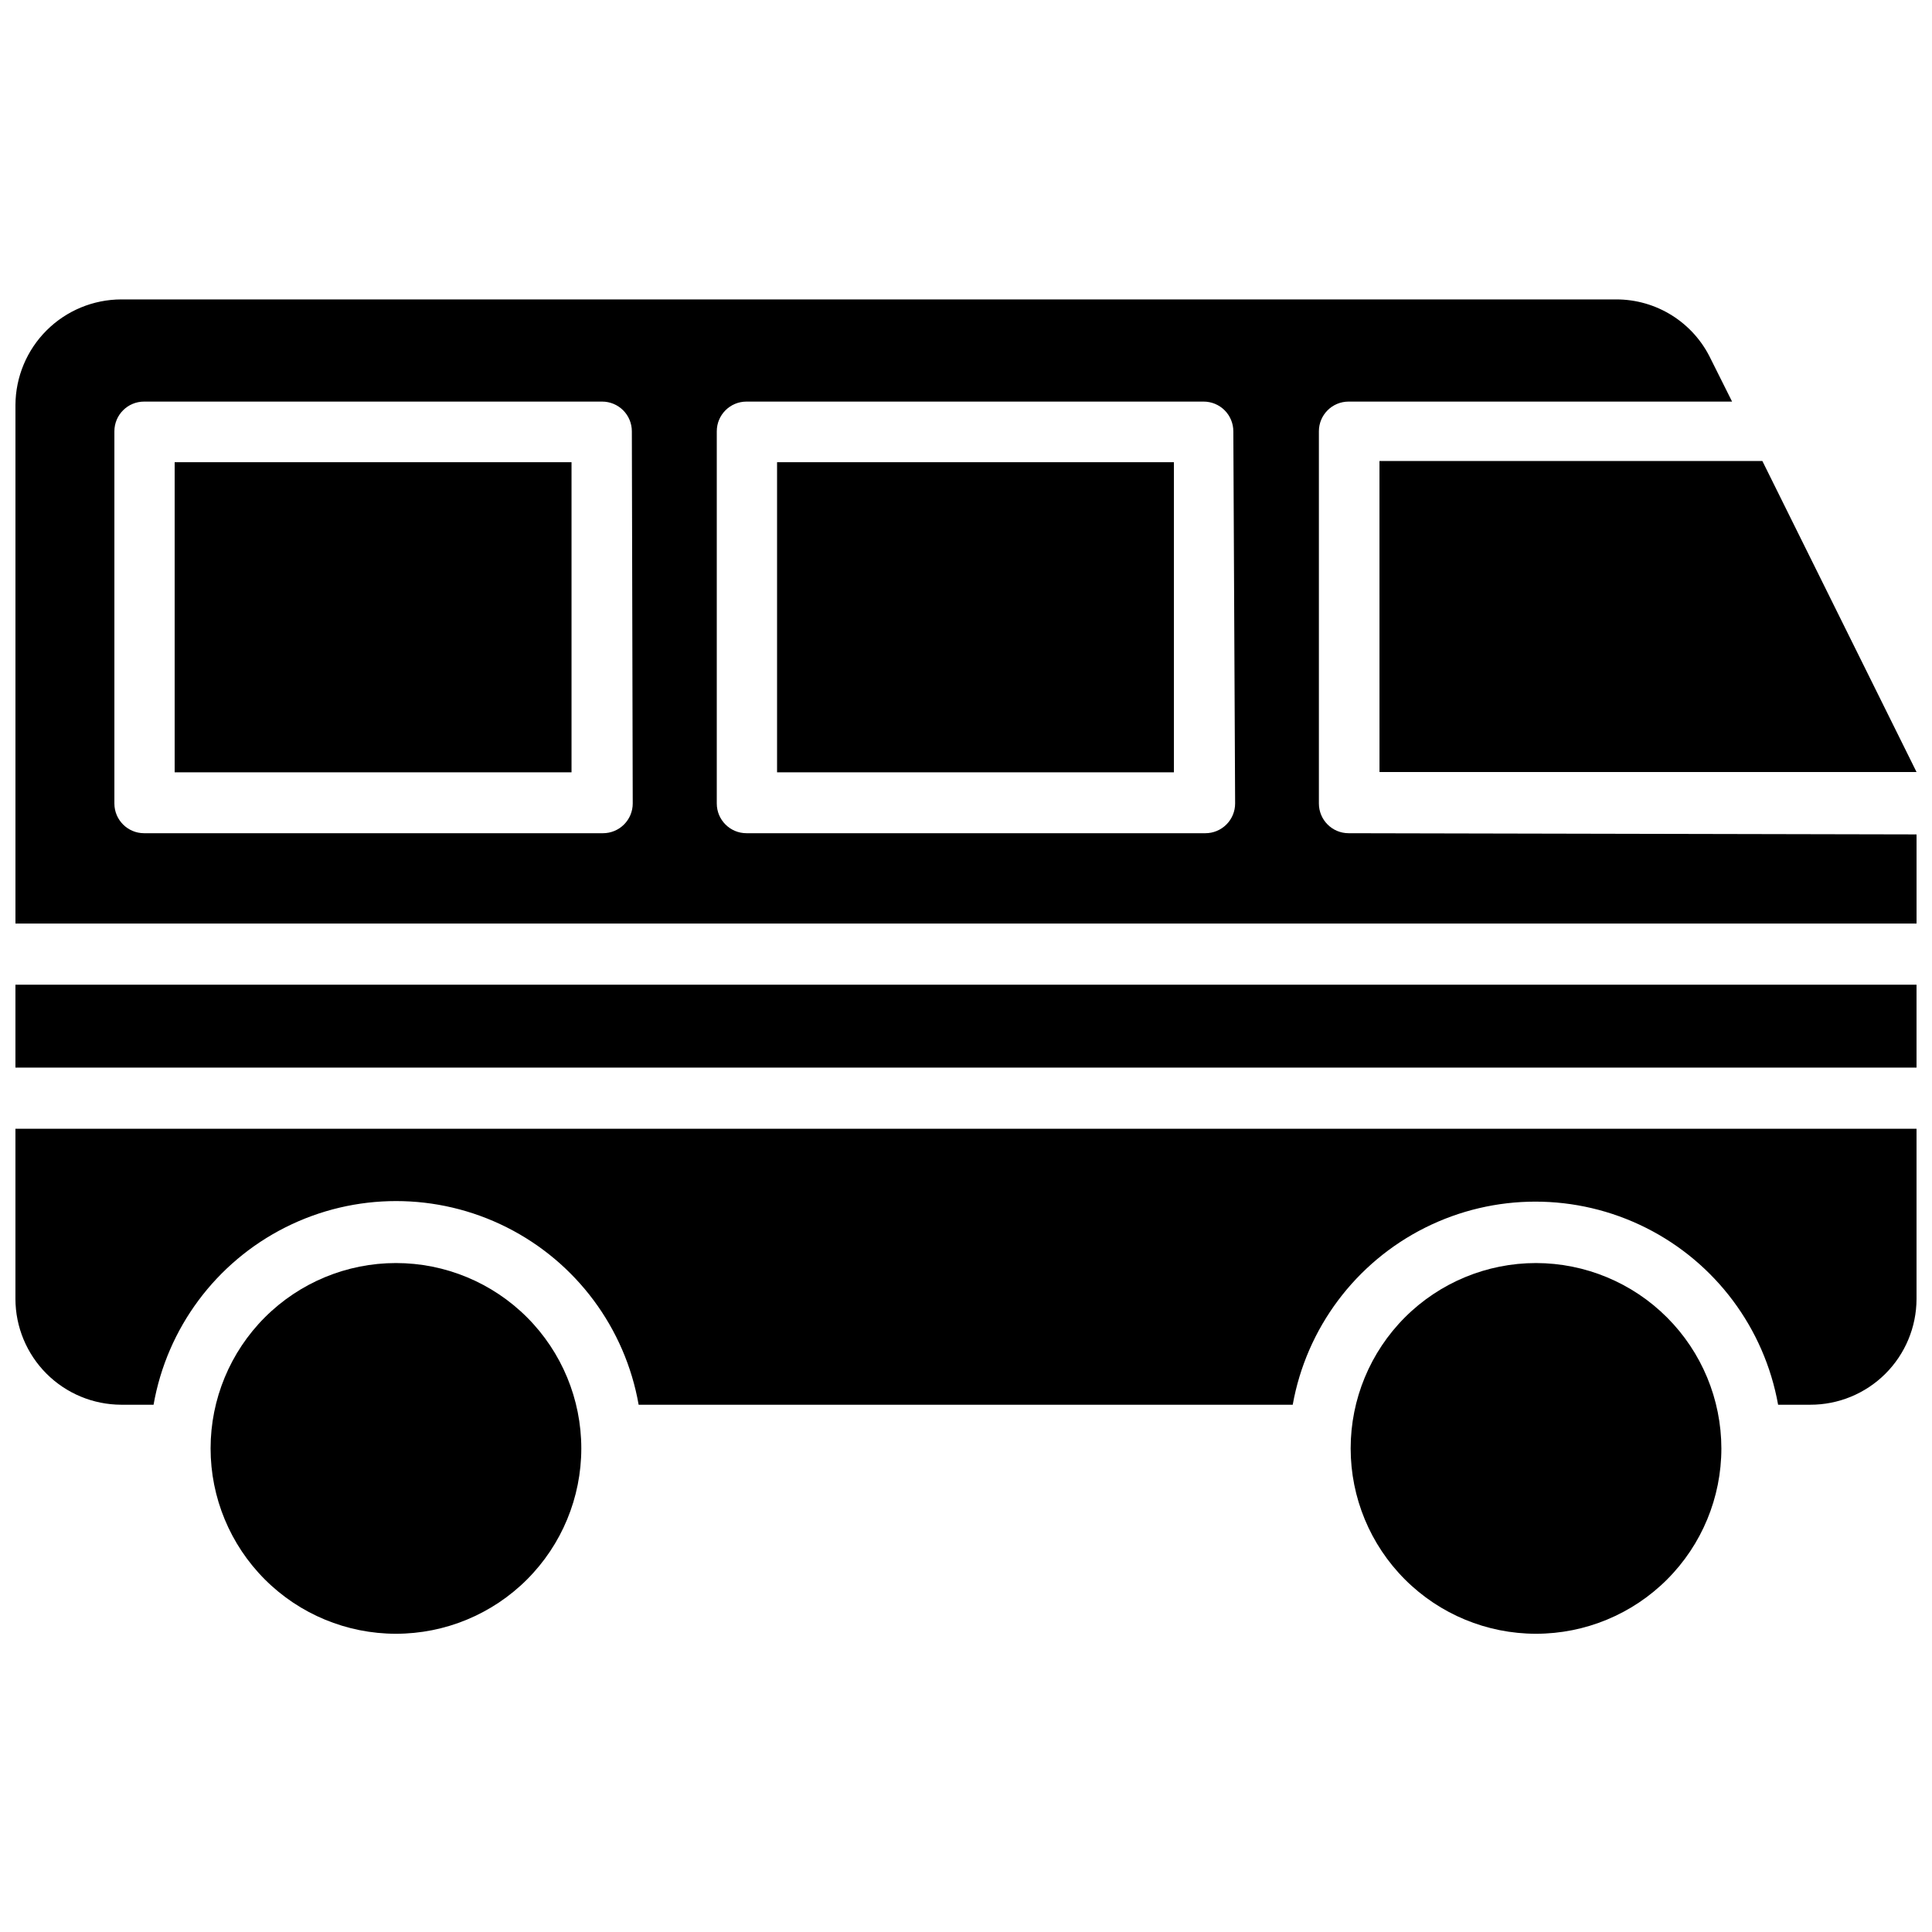
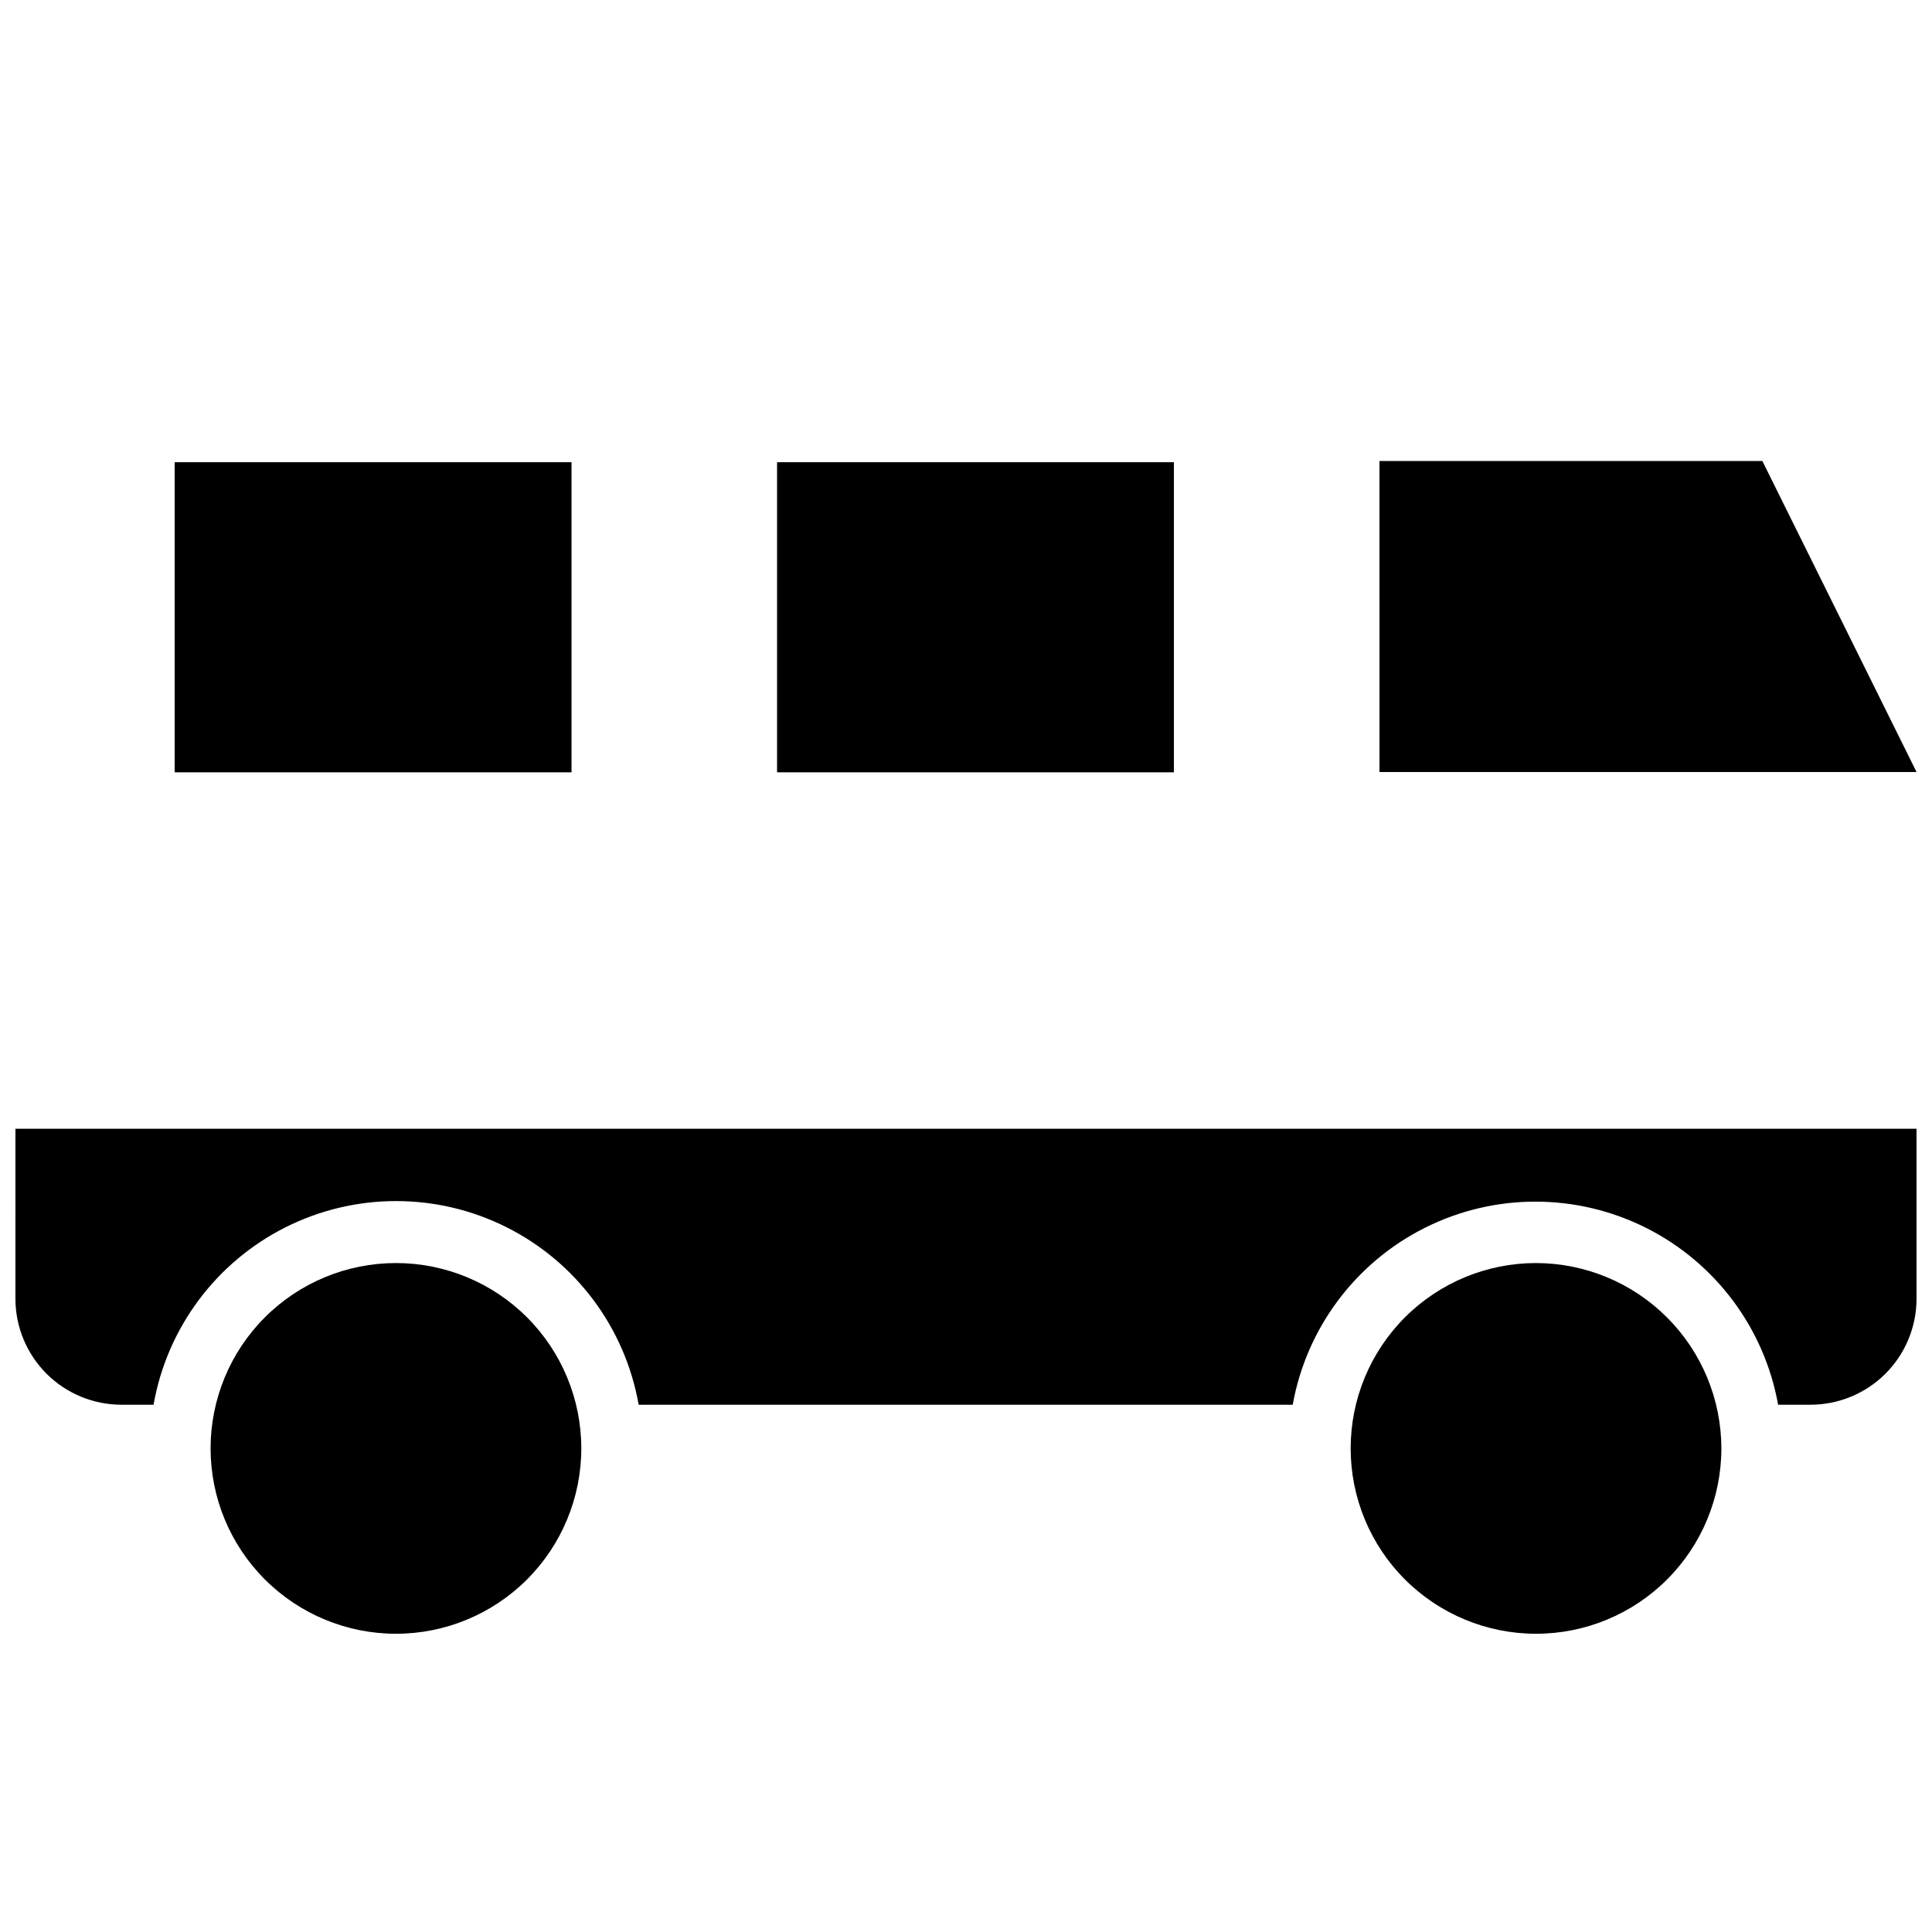
<svg xmlns="http://www.w3.org/2000/svg" width="800px" height="800px" version="1.1" viewBox="144 144 512 512">
  <defs>
    <clipPath id="d">
      <path d="m148.09 223h503.81v166h-503.81z" />
    </clipPath>
    <clipPath id="c">
      <path d="m148.09 404h503.81v23h-503.81z" />
    </clipPath>
    <clipPath id="b">
      <path d="m509 266h142.9v83h-142.9z" />
    </clipPath>
    <clipPath id="a">
      <path d="m148.09 443h503.81v74h-503.81z" />
    </clipPath>
  </defs>
  <path d="m349.93 266.49h105.17v82.184h-105.17z" />
  <path d="m190.29 266.49h105.17v82.184h-105.17z" />
  <g clip-path="url(#d)">
-     <path d="m501.39 364.81c-4.348 0-7.871-3.527-7.871-7.875v-98.637c0-4.348 3.523-7.871 7.871-7.871h101.63l-5.668-11.336c-2.262-4.719-5.812-8.703-10.242-11.488-4.43-2.789-9.559-4.262-14.793-4.254h-396.2c-7.41 0.02-14.516 2.969-19.766 8.203-5.246 5.234-8.215 12.328-8.258 19.742v137.45h503.81v-23.617zm-189.71-7.871v-0.004c0 2.09-0.832 4.09-2.309 5.566-1.477 1.477-3.477 2.309-5.566 2.309h-121.62c-4.348 0-7.871-3.527-7.871-7.875v-98.637c0-4.348 3.523-7.871 7.871-7.871h121.39c2.086 0 4.09 0.828 5.566 2.305 1.477 1.477 2.305 3.481 2.305 5.566zm159.64 0v-0.004c0 2.09-0.832 4.09-2.309 5.566-1.477 1.477-3.477 2.309-5.566 2.309h-121.62c-4.348 0-7.871-3.527-7.871-7.875v-98.637c0-4.348 3.523-7.871 7.871-7.871h121.15c2.086 0 4.09 0.828 5.566 2.305 1.473 1.477 2.305 3.481 2.305 5.566z" />
-   </g>
+     </g>
  <g clip-path="url(#c)">
-     <path d="m148.09 404.96h503.81v21.965h-503.81z" />
-   </g>
+     </g>
  <g clip-path="url(#b)">
    <path d="m509.58 348.59h142.32l-40.855-82.418h-101.47z" />
  </g>
  <g clip-path="url(#a)">
    <path d="m148.09 488.24c0.02 7.43 2.981 14.543 8.23 19.797 5.25 5.25 12.367 8.207 19.793 8.23h8.582c3.57-20.324 16.539-37.758 34.973-47.023 18.438-9.262 40.168-9.262 58.602 0 18.438 9.266 31.406 26.699 34.977 47.023h173.34c3.633-20.285 16.621-37.664 35.043-46.898 18.422-9.23 40.121-9.23 58.543 0 18.422 9.234 31.41 26.613 35.043 46.898h8.504c7.453 0.02 14.609-2.922 19.895-8.176 5.285-5.258 8.266-12.395 8.285-19.852v-45.105h-503.81z" />
  </g>
  <path d="m551.06 478.72c-13.027 0-25.523 5.176-34.734 14.387-9.211 9.211-14.387 21.707-14.387 34.734s5.176 25.523 14.387 34.734c9.211 9.211 21.707 14.387 34.734 14.387s25.523-5.176 34.734-14.387c9.211-9.211 14.387-21.707 14.387-34.734-0.02-13.02-5.203-25.504-14.41-34.711-9.207-9.207-21.688-14.391-34.711-14.41z" />
  <path d="m248.93 478.72c-13.027 0-25.52 5.176-34.734 14.387-9.211 9.211-14.387 21.707-14.387 34.734s5.176 25.523 14.387 34.734c9.215 9.211 21.707 14.387 34.734 14.387s25.523-5.176 34.734-14.387c9.211-9.211 14.387-21.707 14.387-34.734s-5.176-25.523-14.387-34.734c-9.211-9.211-21.707-14.387-34.734-14.387z" />
</svg>